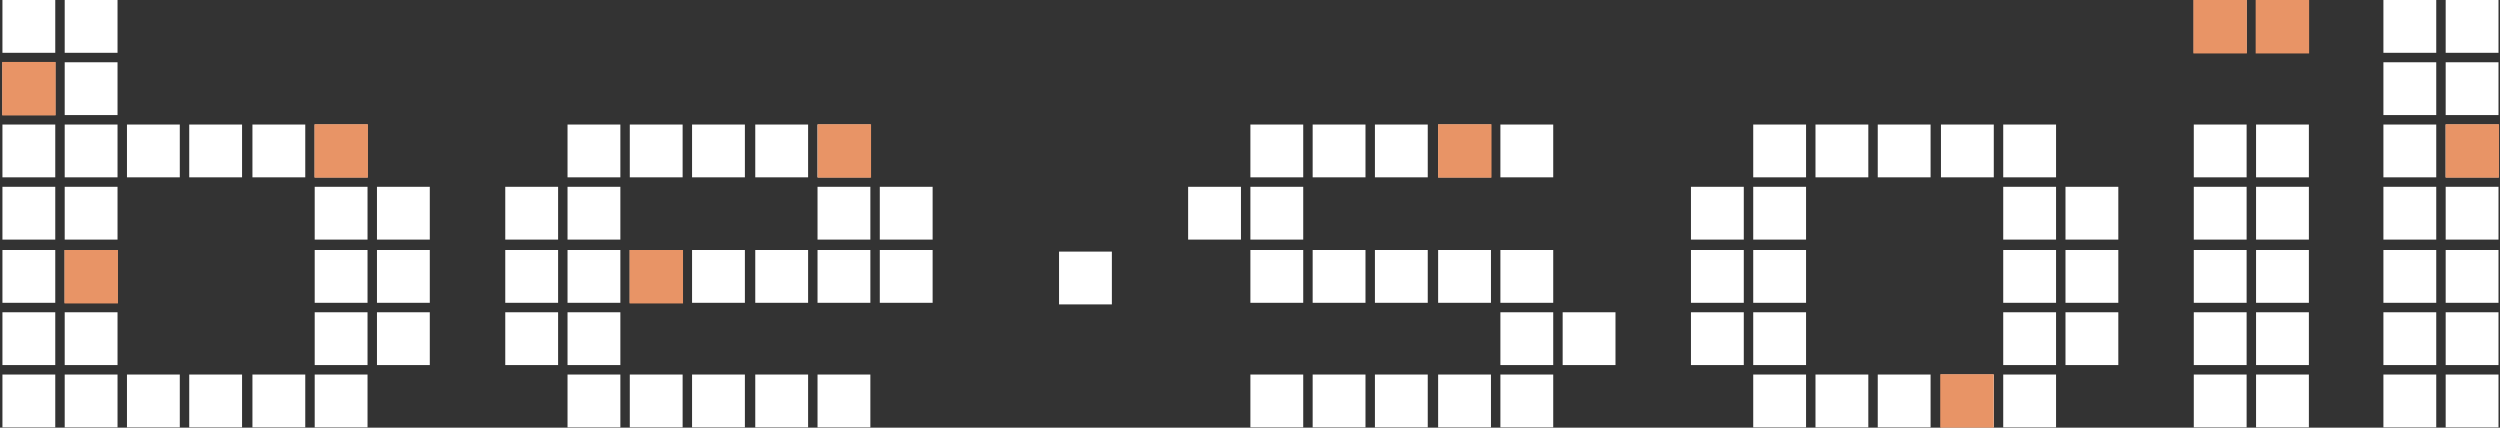
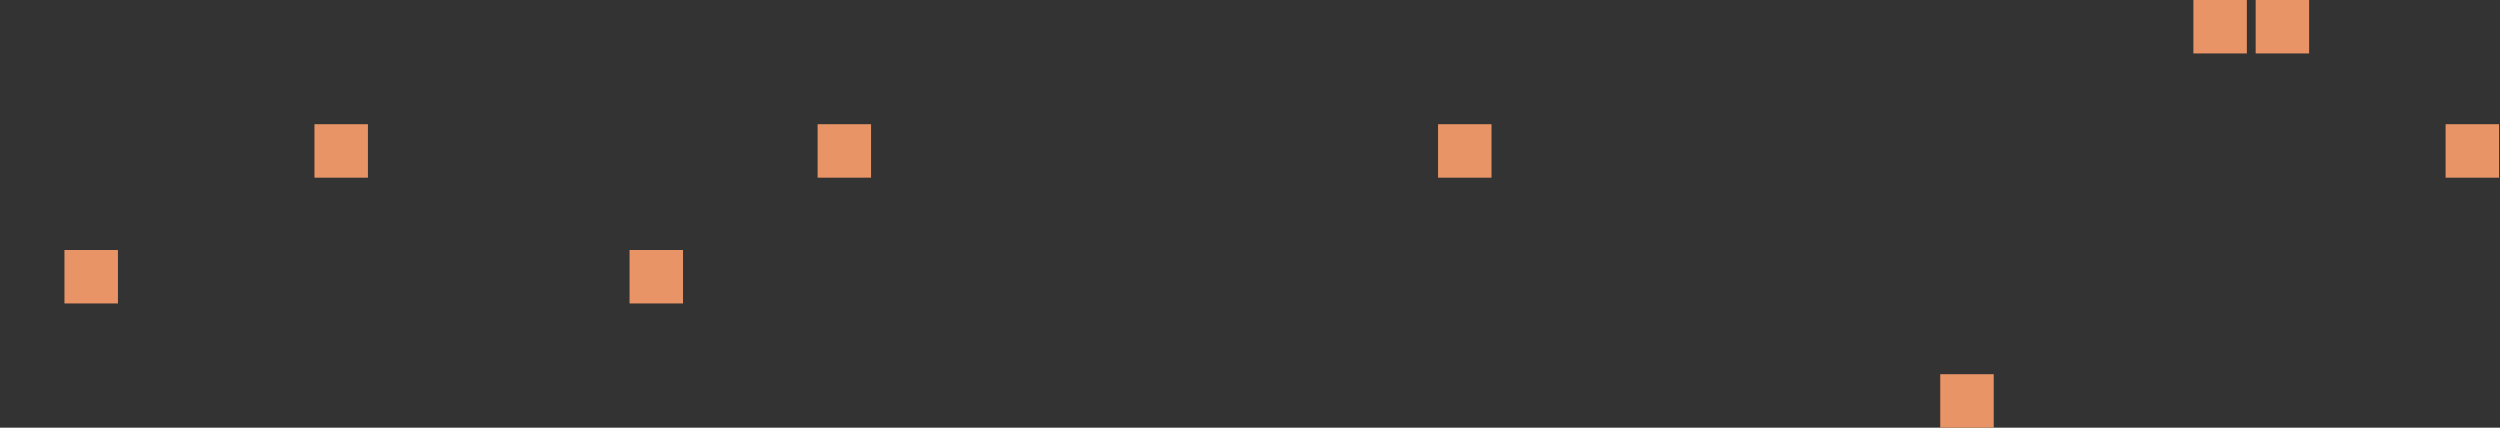
<svg xmlns="http://www.w3.org/2000/svg" width="795px" height="136px" viewBox="0 0 795 136" version="1.1">
  <rect x="0" y="0" width="795" height="136" fill="#333333" stroke="none" />
  <title>Group 5</title>
  <desc>Created with Sketch.</desc>
  <g id="Page-1" stroke="none" stroke-width="1" fill="none" fill-rule="evenodd">
    <g id="Group-5" transform="translate(-77, -135)">
      <g id="Group-3">
        <rect id="Rectangle" x="0" y="0" width="944" height="416" />
-         <path d="M77.775,214.5 L94.575,214.5 L94.575,231.3 L77.775,231.3 L77.775,214.5 Z M97.575,214.5 L114.375,214.5 L114.375,231.3 L97.575,231.3 L97.575,214.5 Z M177.075,214.5 L193.875,214.5 L193.875,231.3 L177.075,231.3 L177.075,214.5 Z M196.875,214.5 L213.675,214.5 L213.675,231.3 L196.875,231.3 L196.875,214.5 Z M77.775,234.3 L94.575,234.3 L94.575,251.1 L77.775,251.1 L77.775,234.3 Z M97.575,234.3 L114.375,234.3 L114.375,251.1 L97.575,251.1 L97.575,234.3 Z M177.075,234.3 L193.875,234.3 L193.875,251.1 L177.075,251.1 L177.075,234.3 Z M196.875,234.3 L213.675,234.3 L213.675,251.1 L196.875,251.1 L196.875,234.3 Z M77.775,254.1 L94.575,254.1 L94.575,270.9 L77.775,270.9 L77.775,254.1 Z M97.575,254.1 L114.375,254.1 L114.375,270.9 L97.575,270.9 L97.575,254.1 Z M117.375,254.1 L134.175,254.1 L134.175,270.9 L117.375,270.9 L117.375,254.1 Z M137.175,254.1 L153.975,254.1 L153.975,270.9 L137.175,270.9 L137.175,254.1 Z M157.275,254.1 L174.075,254.1 L174.075,270.9 L157.275,270.9 L157.275,254.1 Z M177.075,254.1 L193.875,254.1 L193.875,270.9 L177.075,270.9 L177.075,254.1 Z M77.775,135 L94.575,135 L94.575,151.8 L77.775,151.8 L77.775,135 Z M97.575,135 L114.375,135 L114.375,151.8 L97.575,151.8 L97.575,135 Z M77.775,154.8 L94.575,154.8 L94.575,171.6 L77.775,171.6 L77.775,154.8 Z M97.575,154.8 L114.375,154.8 L114.375,171.6 L97.575,171.6 L97.575,154.8 Z M77.775,174.6 L94.575,174.6 L94.575,191.4 L77.775,191.4 L77.775,174.6 Z M97.575,174.6 L114.375,174.6 L114.375,191.4 L97.575,191.4 L97.575,174.6 Z M117.375,174.6 L134.175,174.6 L134.175,191.4 L117.375,191.4 L117.375,174.6 Z M137.175,174.6 L153.975,174.6 L153.975,191.4 L137.175,191.4 L137.175,174.6 Z M157.275,174.6 L174.075,174.6 L174.075,191.4 L157.275,191.4 L157.275,174.6 Z M177.075,174.6 L193.875,174.6 L193.875,191.4 L177.075,191.4 L177.075,174.6 Z M77.775,194.4 L94.575,194.4 L94.575,211.2 L77.775,211.2 L77.775,194.4 Z M97.575,194.4 L114.375,194.4 L114.375,211.2 L97.575,211.2 L97.575,194.4 Z M177.075,194.4 L193.875,194.4 L193.875,211.2 L177.075,211.2 L177.075,194.4 Z M196.875,194.4 L213.675,194.4 L213.675,211.2 L196.875,211.2 L196.875,194.4 Z M237.675,214.5 L254.475,214.5 L254.475,231.3 L237.675,231.3 L237.675,214.5 Z M257.475,214.5 L274.275,214.5 L274.275,231.3 L257.475,231.3 L257.475,214.5 Z M277.275,214.5 L294.075,214.5 L294.075,231.3 L277.275,231.3 L277.275,214.5 Z M297.075,214.5 L313.875,214.5 L313.875,231.3 L297.075,231.3 L297.075,214.5 Z M317.175,214.5 L333.975,214.5 L333.975,231.3 L317.175,231.3 L317.175,214.5 Z M336.975,214.5 L353.775,214.5 L353.775,231.3 L336.975,231.3 L336.975,214.5 Z M356.775,214.5 L373.575,214.5 L373.575,231.3 L356.775,231.3 L356.775,214.5 Z M237.675,234.3 L254.475,234.3 L254.475,251.1 L237.675,251.1 L237.675,234.3 Z M257.475,234.3 L274.275,234.3 L274.275,251.1 L257.475,251.1 L257.475,234.3 Z M257.475,254.1 L274.275,254.1 L274.275,270.9 L257.475,270.9 L257.475,254.1 Z M277.275,254.1 L294.075,254.1 L294.075,270.9 L277.275,270.9 L277.275,254.1 Z M297.075,254.1 L313.875,254.1 L313.875,270.9 L297.075,270.9 L297.075,254.1 Z M317.175,254.1 L333.975,254.1 L333.975,270.9 L317.175,270.9 L317.175,254.1 Z M336.975,254.1 L353.775,254.1 L353.775,270.9 L336.975,270.9 L336.975,254.1 Z M257.475,174.6 L274.275,174.6 L274.275,191.4 L257.475,191.4 L257.475,174.6 Z M277.275,174.6 L294.075,174.6 L294.075,191.4 L277.275,191.4 L277.275,174.6 Z M297.075,174.6 L313.875,174.6 L313.875,191.4 L297.075,191.4 L297.075,174.6 Z M317.175,174.6 L333.975,174.6 L333.975,191.4 L317.175,191.4 L317.175,174.6 Z M336.975,174.6 L353.775,174.6 L353.775,191.4 L336.975,191.4 L336.975,174.6 Z M237.675,194.4 L254.475,194.4 L254.475,211.2 L237.675,211.2 L237.675,194.4 Z M257.475,194.4 L274.275,194.4 L274.275,211.2 L257.475,211.2 L257.475,194.4 Z M336.975,194.4 L353.775,194.4 L353.775,211.2 L336.975,211.2 L336.975,194.4 Z M356.775,194.4 L373.575,194.4 L373.575,211.2 L356.775,211.2 L356.775,194.4 Z M413.775,215 L430.575,215 L430.575,231.8 L413.775,231.8 L413.775,215 Z M474.625,214.5 L491.425,214.5 L491.425,231.3 L474.625,231.3 L474.625,214.5 Z M494.425,214.5 L511.225,214.5 L511.225,231.3 L494.425,231.3 L494.425,214.5 Z M514.225,214.5 L531.025,214.5 L531.025,231.3 L514.225,231.3 L514.225,214.5 Z M534.325,214.5 L551.125,214.5 L551.125,231.3 L534.325,231.3 L534.325,214.5 Z M554.125,214.5 L570.925,214.5 L570.925,231.3 L554.125,231.3 L554.125,214.5 Z M554.125,234.3 L570.925,234.3 L570.925,251.1 L554.125,251.1 L554.125,234.3 Z M573.925,234.3 L590.725,234.3 L590.725,251.1 L573.925,251.1 L573.925,234.3 Z M474.625,254.1 L491.425,254.1 L491.425,270.9 L474.625,270.9 L474.625,254.1 Z M494.425,254.1 L511.225,254.1 L511.225,270.9 L494.425,270.9 L494.425,254.1 Z M514.225,254.1 L531.025,254.1 L531.025,270.9 L514.225,270.9 L514.225,254.1 Z M534.325,254.1 L551.125,254.1 L551.125,270.9 L534.325,270.9 L534.325,254.1 Z M554.125,254.1 L570.925,254.1 L570.925,270.9 L554.125,270.9 L554.125,254.1 Z M474.625,174.6 L491.425,174.6 L491.425,191.4 L474.625,191.4 L474.625,174.6 Z M494.425,174.6 L511.225,174.6 L511.225,191.4 L494.425,191.4 L494.425,174.6 Z M514.225,174.6 L531.025,174.6 L531.025,191.4 L514.225,191.4 L514.225,174.6 Z M534.325,174.6 L551.125,174.6 L551.125,191.4 L534.325,191.4 L534.325,174.6 Z M554.125,174.6 L570.925,174.6 L570.925,191.4 L554.125,191.4 L554.125,174.6 Z M454.825,194.4 L471.625,194.4 L471.625,211.2 L454.825,211.2 L454.825,194.4 Z M474.625,194.4 L491.425,194.4 L491.425,211.2 L474.625,211.2 L474.625,194.4 Z M614.725,214.5 L631.525,214.5 L631.525,231.3 L614.725,231.3 L614.725,214.5 Z M634.525,214.5 L651.325,214.5 L651.325,231.3 L634.525,231.3 L634.525,214.5 Z M714.025,214.5 L730.825,214.5 L730.825,231.3 L714.025,231.3 L714.025,214.5 Z M733.825,214.5 L750.625,214.5 L750.625,231.3 L733.825,231.3 L733.825,214.5 Z M614.725,234.3 L631.525,234.3 L631.525,251.1 L614.725,251.1 L614.725,234.3 Z M634.525,234.3 L651.325,234.3 L651.325,251.1 L634.525,251.1 L634.525,234.3 Z M714.025,234.3 L730.825,234.3 L730.825,251.1 L714.025,251.1 L714.025,234.3 Z M733.825,234.3 L750.625,234.3 L750.625,251.1 L733.825,251.1 L733.825,234.3 Z M634.525,254.1 L651.325,254.1 L651.325,270.9 L634.525,270.9 L634.525,254.1 Z M654.325,254.1 L671.125,254.1 L671.125,270.9 L654.325,270.9 L654.325,254.1 Z M674.125,254.1 L690.925,254.1 L690.925,270.9 L674.125,270.9 L674.125,254.1 Z M694.225,254.1 L711.025,254.1 L711.025,270.9 L694.225,270.9 L694.225,254.1 Z M714.025,254.1 L730.825,254.1 L730.825,270.9 L714.025,270.9 L714.025,254.1 Z M634.525,174.6 L651.325,174.6 L651.325,191.4 L634.525,191.4 L634.525,174.6 Z M654.325,174.6 L671.125,174.6 L671.125,191.4 L654.325,191.4 L654.325,174.6 Z M674.125,174.6 L690.925,174.6 L690.925,191.4 L674.125,191.4 L674.125,174.6 Z M694.225,174.6 L711.025,174.6 L711.025,191.4 L694.225,191.4 L694.225,174.6 Z M714.025,174.6 L730.825,174.6 L730.825,191.4 L714.025,191.4 L714.025,174.6 Z M614.725,194.4 L631.525,194.4 L631.525,211.2 L614.725,211.2 L614.725,194.4 Z M634.525,194.4 L651.325,194.4 L651.325,211.2 L634.525,211.2 L634.525,194.4 Z M714.025,194.4 L730.825,194.4 L730.825,211.2 L714.025,211.2 L714.025,194.4 Z M733.825,194.4 L750.625,194.4 L750.625,211.2 L733.825,211.2 L733.825,194.4 Z M774.625,214.5 L791.425,214.5 L791.425,231.3 L774.625,231.3 L774.625,214.5 Z M794.425,214.5 L811.225,214.5 L811.225,231.3 L794.425,231.3 L794.425,214.5 Z M774.625,234.3 L791.425,234.3 L791.425,251.1 L774.625,251.1 L774.625,234.3 Z M794.425,234.3 L811.225,234.3 L811.225,251.1 L794.425,251.1 L794.425,234.3 Z M774.625,254.1 L791.425,254.1 L791.425,270.9 L774.625,270.9 L774.625,254.1 Z M794.425,254.1 L811.225,254.1 L811.225,270.9 L794.425,270.9 L794.425,254.1 Z M774.625,135 L791.425,135 L791.425,151.8 L774.625,151.8 L774.625,135 Z M794.425,135 L811.225,135 L811.225,151.8 L794.425,151.8 L794.425,135 Z M774.625,174.6 L791.425,174.6 L791.425,191.4 L774.625,191.4 L774.625,174.6 Z M794.425,174.6 L811.225,174.6 L811.225,191.4 L794.425,191.4 L794.425,174.6 Z M774.625,194.4 L791.425,194.4 L791.425,211.2 L774.625,211.2 L774.625,194.4 Z M794.425,194.4 L811.225,194.4 L811.225,211.2 L794.425,211.2 L794.425,194.4 Z M834.925,214.5 L851.725,214.5 L851.725,231.3 L834.925,231.3 L834.925,214.5 Z M854.725,214.5 L871.525,214.5 L871.525,231.3 L854.725,231.3 L854.725,214.5 Z M834.925,234.3 L851.725,234.3 L851.725,251.1 L834.925,251.1 L834.925,234.3 Z M854.725,234.3 L871.525,234.3 L871.525,251.1 L854.725,251.1 L854.725,234.3 Z M834.925,254.1 L851.725,254.1 L851.725,270.9 L834.925,270.9 L834.925,254.1 Z M854.725,254.1 L871.525,254.1 L871.525,270.9 L854.725,270.9 L854.725,254.1 Z M834.925,135 L851.725,135 L851.725,151.8 L834.925,151.8 L834.925,135 Z M854.725,135 L871.525,135 L871.525,151.8 L854.725,151.8 L854.725,135 Z M834.925,154.8 L851.725,154.8 L851.725,171.6 L834.925,171.6 L834.925,154.8 Z M854.725,154.8 L871.525,154.8 L871.525,171.6 L854.725,171.6 L854.725,154.8 Z M834.925,174.6 L851.725,174.6 L851.725,191.4 L834.925,191.4 L834.925,174.6 Z M854.725,174.6 L871.525,174.6 L871.525,191.4 L854.725,191.4 L854.725,174.6 Z M834.925,194.4 L851.725,194.4 L851.725,211.2 L834.925,211.2 L834.925,194.4 Z M854.725,194.4 L871.525,194.4 L871.525,211.2 L854.725,211.2 L854.725,194.4 Z" id="be-soil" fill="#FFFFFF" />
      </g>
      <g id="Group-2" transform="translate(77, 135)" fill="#E89466">
-         <rect id="Rectangle" x="0.7" y="19.7" width="17" height="17" />
        <rect id="Rectangle" x="20.5" y="79.5" width="17" height="17" />
        <rect id="Rectangle" x="100" y="39.5" width="17" height="17" />
        <rect id="Rectangle" x="200.2" y="79.5" width="17" height="17" />
        <rect id="Rectangle" x="260" y="39.5" width="17" height="17" />
        <rect id="Rectangle" x="697.5" y="0" width="17" height="17" />
        <rect id="Rectangle" x="717.3" y="0" width="17" height="17" />
        <rect id="Rectangle" x="777.7" y="39.5" width="17" height="17" />
        <rect id="Rectangle" x="617" y="119" width="17" height="17" />
        <rect id="Rectangle" x="457.3" y="39.5" width="17" height="17" />
      </g>
    </g>
  </g>
</svg>